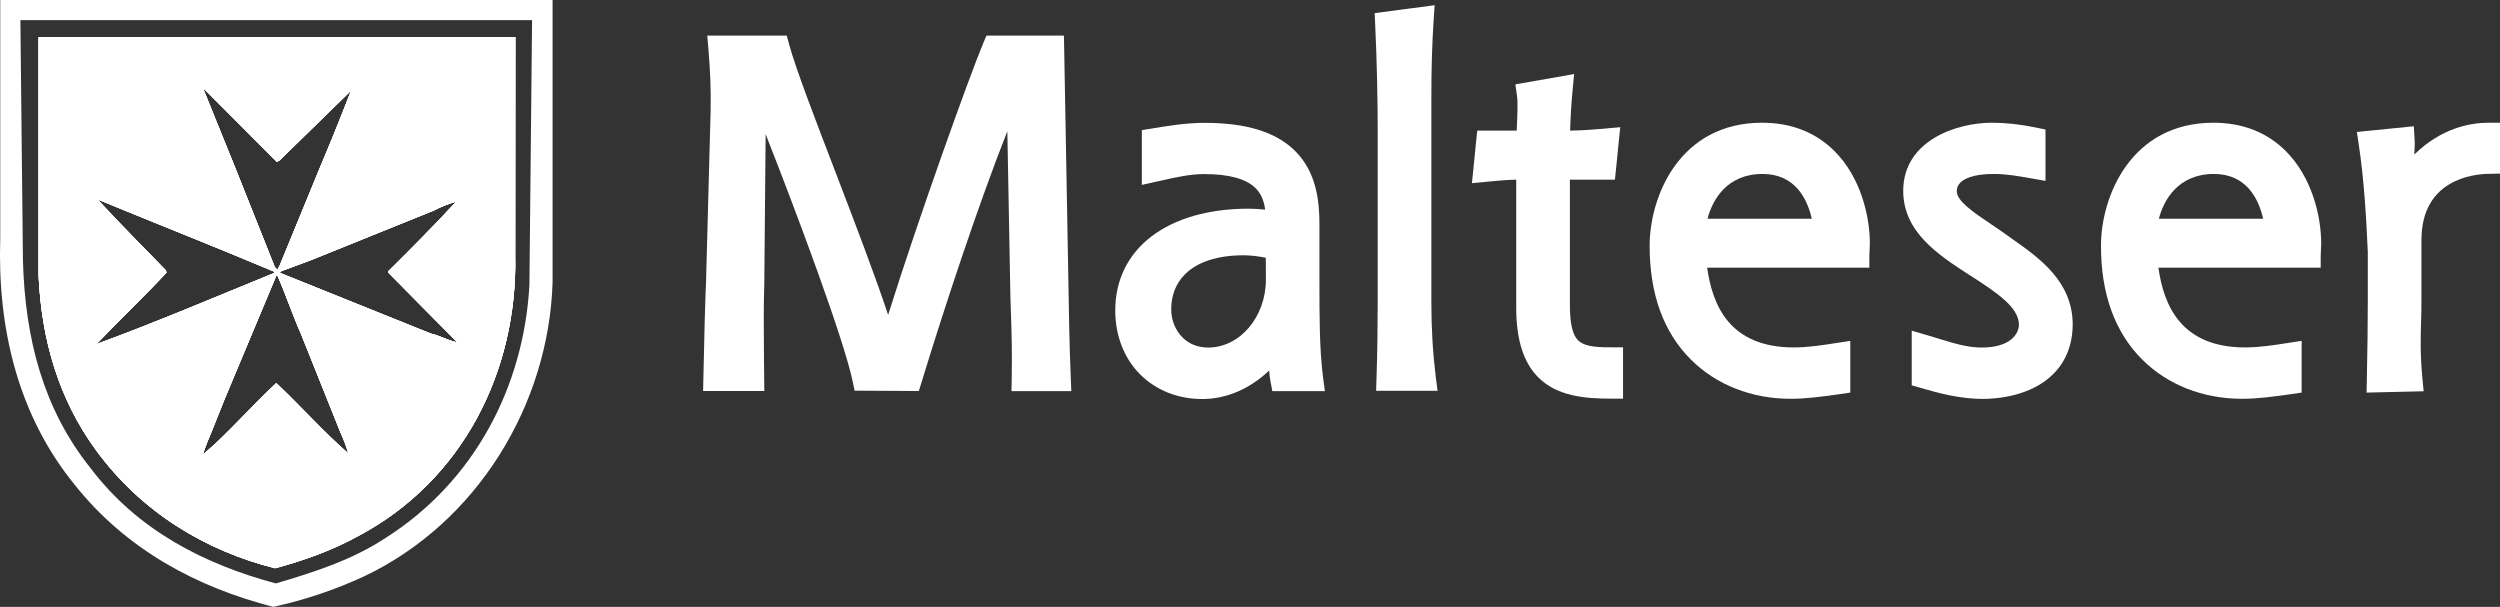
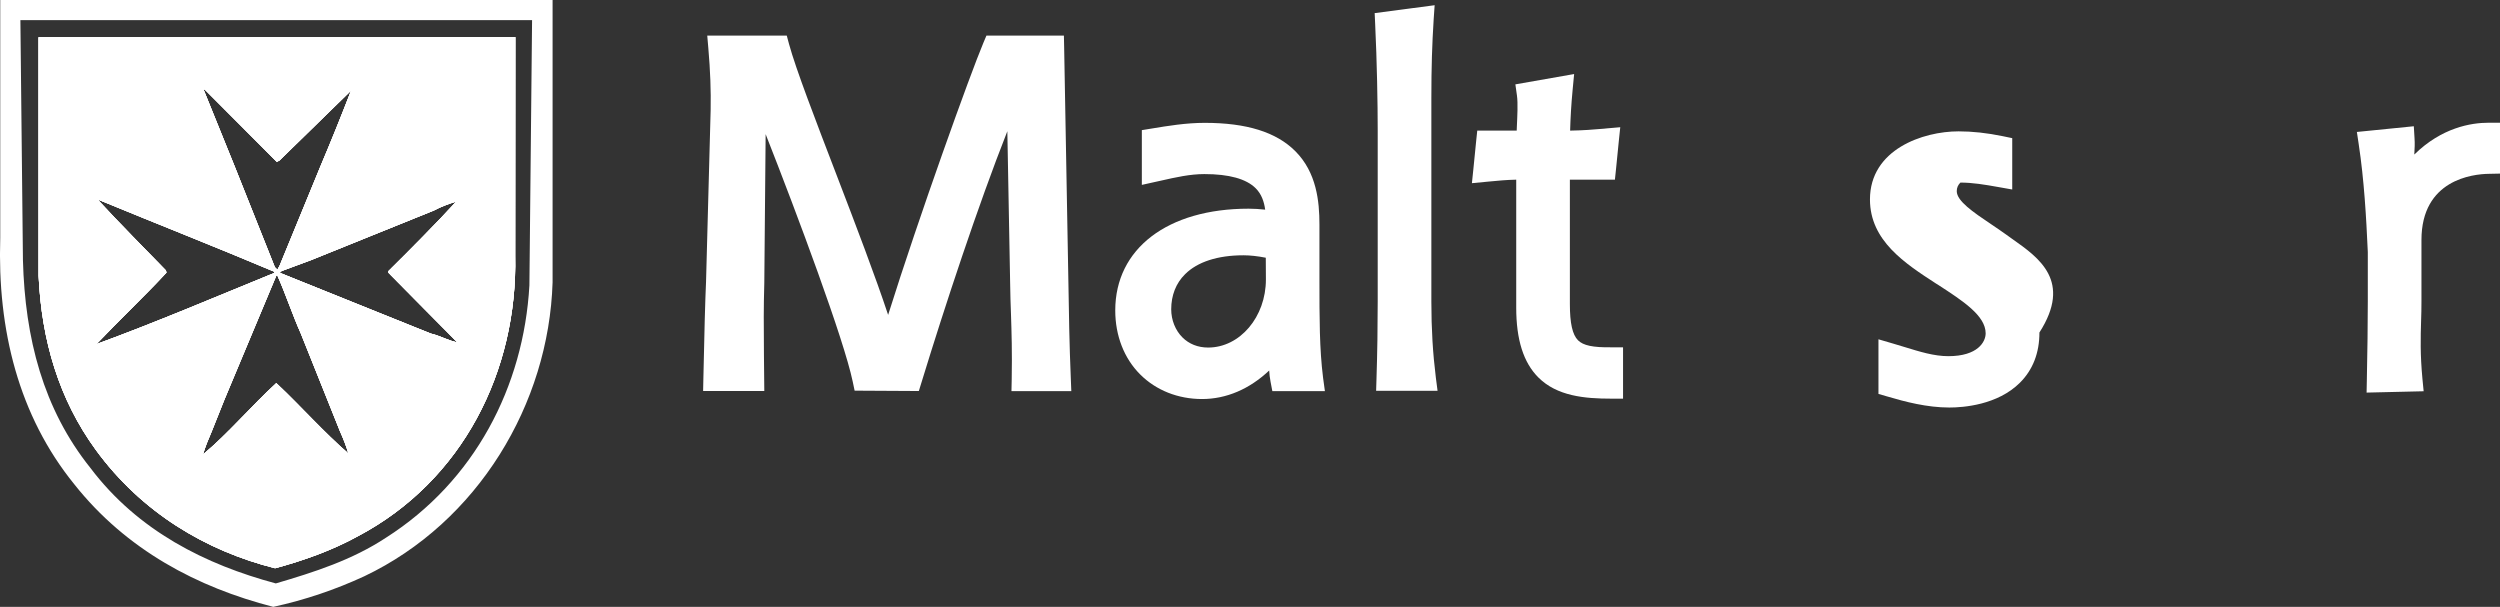
<svg xmlns="http://www.w3.org/2000/svg" version="1.1" id="Layer_1" x="0px" y="0px" viewBox="0 0 2059.4 499.9" style="enable-background:new 0 0 2059.4 499.9;" xml:space="preserve">
  <rect x="0" y="0" width="2059.4" height="499.9" fill="#333333" stroke="none" />
  <style type="text/css">
	.st0{fill:#FFFFFF;}
</style>
  <path class="st0" d="M424.5,30.6h-17.2l-128.6,0.1H31.8v196.6c2.5,53.2,16.7,101.6,47.2,143.4c37.5,51.3,90.3,83,147.6,97.4  c23.7-6.4,47-14.7,68.4-26.5c86-45.5,131.5-135.8,129.4-231.2L424.5,30.6z M168.6,73.7l59.4,59.6l2.1-1l59.1-57.7  c-8.2,21.2-16.7,42.3-25.6,63.3l-33.2,80.8l-1.9,3.5l-2.1-2.1l-32.6-81.8l-26.2-64.7L168.6,73.7L168.6,73.7z M79.4,283.5  c18.5-19.4,38.9-38.7,57.7-58.9l-0.4-1.8c-19.4-20-36.7-37.3-55.6-57.7l0.4-0.4c48.5,20,96.3,38.8,144.7,59.2l-0.4,1  C177.1,244.8,128.7,265.4,79.4,283.5z M227.6,315.6c-20.8,19-39.4,41.4-60.4,58.8c1.8-6.2,4.5-12.8,7.2-19l10.5-26.3l42.7-102  l0.8-0.4c7,15.7,12.4,32.3,19.4,48l32.2,80.4c2.7,6,5.1,12,7,18.5C267.2,356.5,247.4,334.2,227.6,315.6z M354.9,274.8l-124.5-50.1  l1.5-1.4l24.5-9.1l101-40.8c5.8-3.1,12-5.4,18.5-7.4c-17.5,19-37.1,38.7-55.9,57.3v1.4l56.7,57.3C369.6,280.8,362,276.3,354.9,274.8  z M424.5,30.6h-17.2l-128.6,0.1H31.8v196.6c2.5,53.2,16.7,101.6,47.2,143.4c37.5,51.3,90.3,83,147.6,97.4  c23.7-6.4,47-14.7,68.4-26.5c86-45.5,131.5-135.8,129.4-231.2L424.5,30.6z M168.6,73.7l59.4,59.6l2.1-1l59.1-57.7  c-8.2,21.2-16.7,42.3-25.6,63.3l-33.2,80.8l-1.9,3.5l-2.1-2.1l-32.6-81.8l-26.2-64.7L168.6,73.7L168.6,73.7z M79.4,283.5  c18.5-19.4,38.9-38.7,57.7-58.9l-0.4-1.8c-19.4-20-36.7-37.3-55.6-57.7l0.4-0.4c48.5,20,96.3,38.8,144.7,59.2l-0.4,1  C177.1,244.8,128.7,265.4,79.4,283.5z M227.6,315.6c-20.8,19-39.4,41.4-60.4,58.8c1.8-6.2,4.5-12.8,7.2-19l10.5-26.3l42.7-102  l0.8-0.4c7,15.7,12.4,32.3,19.4,48l32.2,80.4c2.7,6,5.1,12,7,18.5C267.2,356.5,247.4,334.2,227.6,315.6z M354.9,274.8l-124.5-50.1  l1.5-1.4l24.5-9.1l101-40.8c5.8-3.1,12-5.4,18.5-7.4c-17.5,19-37.1,38.7-55.9,57.3v1.4l56.7,57.3C369.6,280.8,362,276.3,354.9,274.8  z M424.5,30.6h-17.2l-128.6,0.1H31.8v196.6c2.5,53.2,16.7,101.6,47.2,143.4c37.5,51.3,90.3,83,147.6,97.4  c23.7-6.4,47-14.7,68.4-26.5c86-45.5,131.5-135.8,129.4-231.2L424.5,30.6z M168.6,73.7l59.4,59.6l2.1-1l59.1-57.7  c-8.2,21.2-16.7,42.3-25.6,63.3l-33.2,80.8l-1.9,3.5l-2.1-2.1l-32.6-81.8l-26.2-64.7L168.6,73.7L168.6,73.7z M79.4,283.5  c18.5-19.4,38.9-38.7,57.7-58.9l-0.4-1.8c-19.4-20-36.7-37.3-55.6-57.7l0.4-0.4c48.5,20,96.3,38.8,144.7,59.2l-0.4,1  C177.1,244.8,128.7,265.4,79.4,283.5z M227.6,315.6c-20.8,19-39.4,41.4-60.4,58.8c1.8-6.2,4.5-12.8,7.2-19l10.5-26.3l42.7-102  l0.8-0.4c7,15.7,12.4,32.3,19.4,48l32.2,80.4c2.7,6,5.1,12,7,18.5C267.2,356.5,247.4,334.2,227.6,315.6z M354.9,274.8l-124.5-50.1  l1.5-1.4l24.5-9.1l101-40.8c5.8-3.1,12-5.4,18.5-7.4c-17.5,19-37.1,38.7-55.9,57.3v1.4l56.7,57.3C369.6,280.8,362,276.3,354.9,274.8  z" />
  <path class="st0" d="M424.5,30.6h-17.2l-128.6,0.1H31.8v196.6c2.5,53.2,16.7,101.6,47.2,143.4c37.5,51.3,90.3,83,147.6,97.4  c23.7-6.4,47-14.7,68.4-26.5c86-45.5,131.5-135.8,129.4-231.2L424.5,30.6z M168.6,73.7l59.4,59.6l2.1-1l59.1-57.7  c-8.2,21.2-16.7,42.3-25.6,63.3l-33.2,80.8l-1.9,3.5l-2.1-2.1l-32.6-81.8l-26.2-64.7L168.6,73.7L168.6,73.7z M79.4,283.5  c18.5-19.4,38.9-38.7,57.7-58.9l-0.4-1.8c-19.4-20-36.7-37.3-55.6-57.7l0.4-0.4c48.5,20,96.3,38.8,144.7,59.2l-0.4,1  C177.1,244.8,128.7,265.4,79.4,283.5z M227.6,315.6c-20.8,19-39.4,41.4-60.4,58.8c1.8-6.2,4.5-12.8,7.2-19l10.5-26.3l42.7-102  l0.8-0.4c7,15.7,12.4,32.3,19.4,48l32.2,80.4c2.7,6,5.1,12,7,18.5C267.2,356.5,247.4,334.2,227.6,315.6z M354.9,274.8l-124.5-50.1  l1.5-1.4l24.5-9.1l101-40.8c5.8-3.1,12-5.4,18.5-7.4c-17.5,19-37.1,38.7-55.9,57.3v1.4l56.7,57.3C369.6,280.8,362,276.3,354.9,274.8  z M424.5,30.6h-17.2l-128.6,0.1H31.8v196.6c2.5,53.2,16.7,101.6,47.2,143.4c37.5,51.3,90.3,83,147.6,97.4  c23.7-6.4,47-14.7,68.4-26.5c86-45.5,131.5-135.8,129.4-231.2L424.5,30.6z M168.6,73.7l59.4,59.6l2.1-1l59.1-57.7  c-8.2,21.2-16.7,42.3-25.6,63.3l-33.2,80.8l-1.9,3.5l-2.1-2.1l-32.6-81.8l-26.2-64.7L168.6,73.7L168.6,73.7z M79.4,283.5  c18.5-19.4,38.9-38.7,57.7-58.9l-0.4-1.8c-19.4-20-36.7-37.3-55.6-57.7l0.4-0.4c48.5,20,96.3,38.8,144.7,59.2l-0.4,1  C177.1,244.8,128.7,265.4,79.4,283.5z M227.6,315.6c-20.8,19-39.4,41.4-60.4,58.8c1.8-6.2,4.5-12.8,7.2-19l10.5-26.3l42.7-102  l0.8-0.4c7,15.7,12.4,32.3,19.4,48l32.2,80.4c2.7,6,5.1,12,7,18.5C267.2,356.5,247.4,334.2,227.6,315.6z M354.9,274.8l-124.5-50.1  l1.5-1.4l24.5-9.1l101-40.8c5.8-3.1,12-5.4,18.5-7.4c-17.5,19-37.1,38.7-55.9,57.3v1.4l56.7,57.3C369.6,280.8,362,276.3,354.9,274.8  z M424.5,30.6h-17.2l-128.6,0.1H31.8v196.6c2.5,53.2,16.7,101.6,47.2,143.4c37.5,51.3,90.3,83,147.6,97.4  c23.7-6.4,47-14.7,68.4-26.5c86-45.5,131.5-135.8,129.4-231.2L424.5,30.6z M168.6,73.7l59.4,59.6l2.1-1l59.1-57.7  c-8.2,21.2-16.7,42.3-25.6,63.3l-33.2,80.8l-1.9,3.5l-2.1-2.1l-32.6-81.8l-26.2-64.7L168.6,73.7L168.6,73.7z M79.4,283.5  c18.5-19.4,38.9-38.7,57.7-58.9l-0.4-1.8c-19.4-20-36.7-37.3-55.6-57.7l0.4-0.4c48.5,20,96.3,38.8,144.7,59.2l-0.4,1  C177.1,244.8,128.7,265.4,79.4,283.5z M227.6,315.6c-20.8,19-39.4,41.4-60.4,58.8c1.8-6.2,4.5-12.8,7.2-19l10.5-26.3l42.7-102  l0.8-0.4c7,15.7,12.4,32.3,19.4,48l32.2,80.4c2.7,6,5.1,12,7,18.5C267.2,356.5,247.4,334.2,227.6,315.6z M354.9,274.8l-124.5-50.1  l1.5-1.4l24.5-9.1l101-40.8c5.8-3.1,12-5.4,18.5-7.4c-17.5,19-37.1,38.7-55.9,57.3v1.4l56.7,57.3C369.6,280.8,362,276.3,354.9,274.8  z" />
  <path class="st0" d="M0.2,0v196c-2.4,75.8,15.2,146.4,60.9,202.8c43,54.3,101.7,85.1,164,101.1c26.2-5.7,51.2-14.2,75-25.2  c93.5-44.5,152-141.9,155.1-242.1V0H0.2z M436.1,235.1c-4.7,83.4-45.2,161.4-118.1,207.8c-27.9,18.4-59.1,28.4-90.8,37.7  c-57.8-15.5-113.5-43.2-152.7-95.1c-39-48.7-53.9-107-55.6-171.1L16.8,16.6h421.5L436.1,235.1z" />
  <path class="st0" d="M424.5,30.6h-17.2l-128.6,0.1H31.8v196.6c2.5,53.2,16.7,101.6,47.2,143.4c37.5,51.3,90.3,83,147.6,97.4  c23.7-6.4,47-14.7,68.4-26.5c86-45.5,131.5-135.8,129.4-231.2L424.5,30.6z M168.6,73.7l59.4,59.6l2.1-1l59.1-57.7  c-8.2,21.2-16.7,42.3-25.6,63.3l-33.2,80.8l-1.9,3.5l-2.1-2.1l-32.6-81.8l-26.2-64.7L168.6,73.7L168.6,73.7z M79.4,283.5  c18.5-19.4,38.9-38.7,57.7-58.9l-0.4-1.8c-19.4-20-36.7-37.3-55.6-57.7l0.4-0.4c48.5,20,96.3,38.8,144.7,59.2l-0.4,1  C177.1,244.8,128.7,265.4,79.4,283.5z M227.6,315.6c-20.8,19-39.4,41.4-60.4,58.8c1.8-6.2,4.5-12.8,7.2-19l10.5-26.3l42.7-102  l0.8-0.4c7,15.7,12.4,32.3,19.4,48l32.2,80.4c2.7,6,5.1,12,7,18.5C267.2,356.5,247.4,334.2,227.6,315.6z M354.9,274.8l-124.5-50.1  l1.5-1.4l24.5-9.1l101-40.8c5.8-3.1,12-5.4,18.5-7.4c-17.5,19-37.1,38.7-55.9,57.3v1.4l56.7,57.3C369.6,280.8,362,276.3,354.9,274.8  z" />
  <path class="st0" d="M424.5,30.6h-17.2l-128.6,0.1H31.8v196.6c2.5,53.2,16.7,101.6,47.2,143.4c37.5,51.3,90.3,83,147.6,97.4  c23.7-6.4,47-14.7,68.4-26.5c86-45.5,131.5-135.8,129.4-231.2L424.5,30.6z M168.6,73.7l59.4,59.6l2.1-1l59.1-57.7  c-8.2,21.2-16.7,42.3-25.6,63.3l-33.2,80.8l-1.9,3.5l-2.1-2.1l-32.6-81.8l-26.2-64.7L168.6,73.7L168.6,73.7z M79.4,283.5  c18.5-19.4,38.9-38.7,57.7-58.9l-0.4-1.8c-19.4-20-36.7-37.3-55.6-57.7l0.4-0.4c48.5,20,96.3,38.8,144.7,59.2l-0.4,1  C177.1,244.8,128.7,265.4,79.4,283.5z M227.6,315.6c-20.8,19-39.4,41.4-60.4,58.8c1.8-6.2,4.5-12.8,7.2-19l10.5-26.3l42.7-102  l0.8-0.4c7,15.7,12.4,32.3,19.4,48l32.2,80.4c2.7,6,5.1,12,7,18.5C267.2,356.5,247.4,334.2,227.6,315.6z M354.9,274.8l-124.5-50.1  l1.5-1.4l24.5-9.1l101-40.8c5.8-3.1,12-5.4,18.5-7.4c-17.5,19-37.1,38.7-55.9,57.3v1.4l56.7,57.3C369.6,280.8,362,276.3,354.9,274.8  z" />
  <path class="st0" d="M880.1,232.4l-3.5-193.7l-0.2-9.4h-63.8l-2.5,5.9c-10.8,25.6-53,142.9-78.5,224.2  c-10.3-31.2-26.6-73.9-42.6-115.6C671.8,99,655.5,56.6,650,36.4l-1.9-7.1h-65.5l0.9,10.5c1.6,18.3,2.2,34.9,1.9,50.8l-3.8,141.7  c-0.7,15.5-1.4,41-2.2,80l-0.2,9.8h50.4l-0.1-9.7l-0.2-20.2c-0.2-25.8-0.3-37.7,0.3-59.4c0-0.1,0.7-72.4,1.1-122.3  c26.3,66.8,64.5,169.2,71.7,203.7l1.6,7.6l52.9,0.3l2.1-6.8c19.6-64,46.6-145.8,70.8-207.2l2.3,124.7c0.1,9.4,0.4,17.8,0.7,26  c0.5,15.3,1,31,0.6,53.6l-0.2,9.8h49.3l-0.4-10C880.9,284,880.5,257.3,880.1,232.4L880.1,232.4z" />
  <path class="st0" d="M1089.9,311.2c-3-23.8-3-49-3-81v-45.3c0-18.9-2.3-42.8-19.9-60.4c-15.7-15.7-40.1-23.3-74.6-23.3  c-15.4,0-30.5,2.5-43.8,4.7l-8,1.3v45.1l11.7-2.6l4.1-0.9c12.3-2.8,24-5.4,35.7-5.4c20.3,0,34.5,3.9,42.3,11.7  c4.8,4.8,6.9,11,7.8,17.6c-4.5-0.5-9.1-0.8-13.6-0.8c-66.8,0-109.9,32.9-109.9,83.8c0,20.8,7.3,39.6,20.6,52.8  c13,13,31.1,20.2,50.9,20.2c20,0,39.1-8.2,55.3-23.5c0.2,3,0.5,6,1.1,9.1l1.5,7.9h43.3L1089.9,311.2z M1042.8,230.2  c0,30.9-21.4,56.1-47.6,56.1c-8.4,0-15.7-2.9-21.2-8.4c-5.8-5.8-9.2-14.3-9.2-23.1c0-11.5,3.9-21.5,11.4-28.9  c10.2-10.2,26.9-15.6,48.1-15.6c5.6,0,11.8,0.7,18.4,2L1042.8,230.2L1042.8,230.2z" />
  <path class="st0" d="M1179.1,248.6V80.7c0-25.4,0.6-44.1,1.9-64.7l0.8-11.7l-49.4,6.5l0.4,8.8c1.5,31.4,2.1,66,2.1,87.9v141  c0,20.5-0.3,41.9-1,63.5l-0.3,9.9h50.6l-1.4-10.8C1180.3,291,1179.1,271.1,1179.1,248.6L1179.1,248.6z" />
  <path class="st0" d="M1299.9,280.3c-4.6-4.6-6.7-14.1-6.7-29.8V148h37.1l0.9-8.6l2.3-23.1l1.2-11.5l-11.5,1l-1.8,0.2  c-9.6,0.8-16.8,1.4-28,1.6c0.3-10.6,0.9-21.4,2.1-34l1.2-12.6l-48.4,8.5l1.3,9.2c0.9,6.3,0.3,17.3-0.1,26.1c0,1-0.1,1.9-0.1,2.8  h-32.5l-0.9,8.6l-2.3,23.1l-1.2,11.6l13.5-1.3c8.5-0.8,14.4-1.4,23-1.6v105.5c0,26.4,6,45.2,18.2,57.4c15.4,15.4,38,17.5,60.2,17.5  h9.6v-42.3h-9.6C1312.1,286.3,1304.2,284.6,1299.9,280.3L1299.9,280.3z" />
-   <path class="st0" d="M1511.2,124.5c-15.5-15.5-35.6-23.4-59.7-23.4c-67.9,0-92.6,60.7-92.6,101.4c0,39.6,11.4,71.2,34,93.7  c20.8,20.8,50,32.3,82.1,32.3c13.4,0,25.8-1.8,38.9-3.6l2.1-0.3l8.2-1.2v-42.6l-11.1,1.7c-12.3,1.9-23.8,3.7-35.4,3.7  c-53.1,0-67.1-34.9-71.4-65.7h133.6v-9.6c0-1.5,0.1-3,0.2-4.7c0.1-1.8,0.2-3.7,0.2-5.7C1540.3,177.9,1532.7,145.9,1511.2,124.5z   M1406.6,180.2c3.9-15.3,15.8-36.9,45.3-36.9c26.5,0,36.7,19.9,40.6,36.9H1406.6z" />
-   <path class="st0" d="M1657.7,196.9l-5.3-3.8c-4.3-3.1-8.5-5.9-12.5-8.6c-14.4-9.7-28-18.9-28-27c0-2.8,1-5.1,3-7.1  c2.7-2.7,9.7-7.1,27.4-7.1c9.9,0,19.6,1.6,31.4,3.7l11.3,2v-42.3l-7.7-1.6c-13-2.7-25.2-4-36.5-4c-29.4,0-73,14.9-73,56.1  c0,34,28.9,52.7,54.3,69.2l2.1,1.3c20,13,38.9,25.2,38.9,39.8c0,7-6.5,18.8-30.7,18.8c-11.9,0-23.6-3.7-36-7.5  c-3.1-1-6.2-1.9-9.3-2.8l-12.3-3.6v45l6.9,2c15.2,4.5,33.1,9.2,51.5,9.2c11.3,0,39.7-2,58.2-20.5c10.6-10.6,16-24.5,16-41.3  C1707.1,231.6,1679.7,212.4,1657.7,196.9L1657.7,196.9z" />
-   <path class="st0" d="M1883,124.5c-15.5-15.5-35.6-23.4-59.7-23.4c-67.9,0-92.6,60.7-92.6,101.4c0,39.6,11.4,71.2,34,93.7  c20.8,20.8,50,32.3,82.1,32.3c13.4,0,25.8-1.8,38.9-3.6l2.1-0.3l8.2-1.2v-42.6l-11.1,1.7c-12.2,1.9-23.8,3.7-35.4,3.7  c-53.1,0-67.1-34.9-71.5-65.7h133.7v-9.6c0-1.5,0.1-3,0.2-4.7c0.1-1.8,0.2-3.7,0.2-5.7C1912.1,177.9,1904.4,145.9,1883,124.5z   M1778.4,180.2c3.9-15.3,15.8-36.9,45.3-36.9c26.5,0,36.7,19.9,40.6,36.9H1778.4z" />
+   <path class="st0" d="M1657.7,196.9l-5.3-3.8c-4.3-3.1-8.5-5.9-12.5-8.6c-14.4-9.7-28-18.9-28-27c0-2.8,1-5.1,3-7.1  c9.9,0,19.6,1.6,31.4,3.7l11.3,2v-42.3l-7.7-1.6c-13-2.7-25.2-4-36.5-4c-29.4,0-73,14.9-73,56.1  c0,34,28.9,52.7,54.3,69.2l2.1,1.3c20,13,38.9,25.2,38.9,39.8c0,7-6.5,18.8-30.7,18.8c-11.9,0-23.6-3.7-36-7.5  c-3.1-1-6.2-1.9-9.3-2.8l-12.3-3.6v45l6.9,2c15.2,4.5,33.1,9.2,51.5,9.2c11.3,0,39.7-2,58.2-20.5c10.6-10.6,16-24.5,16-41.3  C1707.1,231.6,1679.7,212.4,1657.7,196.9L1657.7,196.9z" />
  <path class="st0" d="M2049.9,101.1c-14.3,0-38.5,4-61.1,26.2c0.3-4.7,0.5-9.3,0.2-13.3l-0.6-10l-46.9,4.7l1.5,10  c4.5,29.7,6.2,60.2,7.5,88.9c0-0.4,0,41,0,41c0,18.5-0.3,40.3-0.8,64.8l-0.2,10l47-1.1l-1-10.3c-1.9-20.1-1.5-34.1-1.1-47.5  c0.2-5.4,0.3-10.5,0.3-16v-50.8c0-49.7,42.3-54.3,55.3-54.5l9.4-0.2v-41.9H2049.9L2049.9,101.1z" />
</svg>